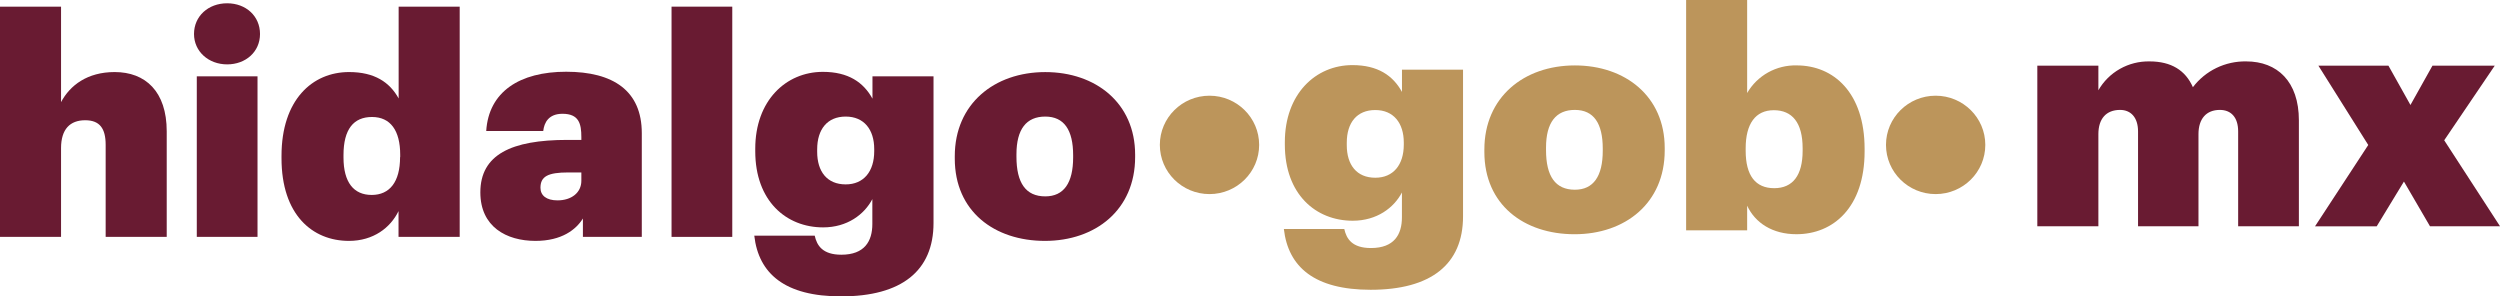
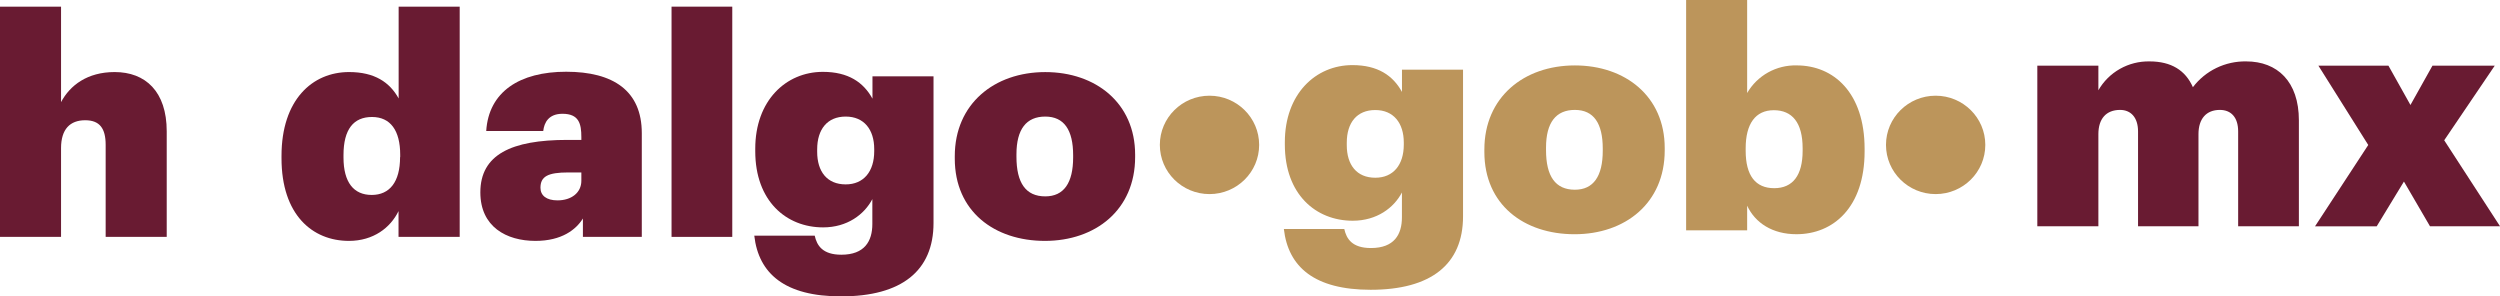
<svg xmlns="http://www.w3.org/2000/svg" width="253" height="30" viewBox="0 0 253 30" fill="none">
  <g clip-path="url(#clip0_15_439)">
    <path d="M129.927 23.177H136.043C136.262 24.163 136.827 25.101 138.74 25.101C141.093 25.101 141.875 23.734 141.875 21.995V19.479C141.061 21.033 139.335 22.338 136.895 22.338C133.159 22.338 130.026 19.666 130.026 14.634V14.387C130.026 9.51 133.132 6.589 136.865 6.589C139.435 6.589 140.971 7.645 141.88 9.303V7.053H148.059V21.901C148.059 26.749 144.821 29.326 138.712 29.326C133.032 29.326 130.367 27.027 129.927 23.177ZM142.064 14.634V14.427C142.064 12.453 141.028 11.136 139.178 11.136C137.328 11.136 136.294 12.396 136.294 14.446V14.693C136.294 16.681 137.29 17.986 139.178 17.986C140.999 17.989 142.064 16.684 142.064 14.634Z" fill="#BC955B" />
    <path d="M150.218 15.379V15.132C150.218 9.85 154.202 6.621 159.377 6.621C164.487 6.621 168.469 9.757 168.469 14.977V15.223C168.469 20.567 164.457 23.704 159.345 23.704C154.232 23.704 150.218 20.722 150.218 15.379ZM162.199 15.253V15.036C162.199 12.49 161.29 11.123 159.377 11.123C157.464 11.123 156.458 12.396 156.458 14.944V15.191C156.458 17.833 157.4 19.2 159.377 19.2C161.257 19.2 162.199 17.833 162.199 15.253Z" fill="#BC955B" />
    <path d="M176.812 20.816V23.307H170.636V0H176.812V9.414C177.315 8.542 178.047 7.822 178.931 7.33C179.815 6.838 180.816 6.592 181.83 6.619C185.565 6.619 188.698 9.382 188.698 15.068V15.315C188.698 20.988 185.53 23.702 181.8 23.702C179.384 23.704 177.628 22.567 176.812 20.816ZM182.427 15.253V15.006C182.427 12.396 181.359 11.153 179.509 11.153C177.658 11.153 176.662 12.52 176.662 15.006V15.253C176.662 17.772 177.658 19.044 179.548 19.044C181.439 19.044 182.427 17.739 182.427 15.253Z" fill="#BC955B" />
    <path d="M0 0.673H6.178V10.336C7.087 8.627 8.846 7.292 11.605 7.292C14.708 7.292 16.872 9.248 16.872 13.287V23.973H10.693V14.653C10.693 13.008 10.098 12.169 8.624 12.169C7.087 12.169 6.178 13.07 6.178 14.996V23.973H0V0.673Z" fill="#691B32" />
-     <path d="M19.634 3.439C19.634 1.638 21.075 0.333 22.988 0.333C24.901 0.333 26.313 1.638 26.313 3.439C26.313 5.24 24.871 6.515 22.988 6.515C21.105 6.515 19.634 5.21 19.634 3.439ZM19.915 7.726H26.061V23.973H19.915V7.726Z" fill="#691B32" />
    <path d="M28.489 16.02V15.773C28.489 10.119 31.595 7.292 35.325 7.292C37.898 7.292 39.434 8.316 40.343 9.964V0.673H46.521V23.973H40.331V21.363C39.516 23.041 37.79 24.378 35.312 24.378C31.612 24.378 28.489 21.736 28.489 16.02ZM40.5 15.897V15.66C40.5 13.193 39.504 11.839 37.646 11.839C35.788 11.839 34.762 13.072 34.762 15.692V15.939C34.762 18.455 35.796 19.728 37.614 19.728C39.431 19.728 40.487 18.413 40.487 15.907L40.5 15.897Z" fill="#691B32" />
    <path d="M48.611 19.469C48.611 15.648 51.746 14.158 57.421 14.158H58.833V13.876C58.833 12.51 58.584 11.515 56.921 11.515C55.509 11.515 55.071 12.418 54.976 13.257H49.206C49.455 9.28 52.593 7.26 57.297 7.26C62.063 7.26 64.95 9.187 64.95 13.474V23.973H58.99V22.111C58.3 23.228 56.859 24.378 54.191 24.378C51.245 24.378 48.611 22.95 48.611 19.469ZM58.833 18.29V17.451H57.516C55.447 17.451 54.695 17.853 54.695 19.003C54.695 19.78 55.29 20.278 56.418 20.278C57.83 20.278 58.833 19.501 58.833 18.29Z" fill="#691B32" />
    <path d="M67.96 0.673H74.106V23.973H67.96V0.673Z" fill="#691B32" />
    <path d="M76.333 23.85H82.449C82.668 24.837 83.233 25.777 85.146 25.777C87.497 25.777 88.281 24.407 88.281 22.668V20.152C87.467 21.706 85.741 23.011 83.301 23.011C79.565 23.011 76.432 20.34 76.432 15.307V15.06C76.427 10.181 79.54 7.272 83.276 7.272C85.848 7.272 87.385 8.328 88.294 9.986V7.726H94.472V22.567C94.472 27.415 91.235 29.993 85.126 29.993C79.438 30 76.771 27.701 76.333 23.85ZM88.471 15.307V15.09C88.471 13.102 87.435 11.797 85.584 11.797C83.734 11.797 82.698 13.07 82.698 15.12V15.366C82.698 17.355 83.694 18.66 85.584 18.66C87.402 18.662 88.471 17.357 88.471 15.307Z" fill="#691B32" />
    <path d="M96.624 16.052V15.805C96.624 10.524 100.608 7.295 105.781 7.295C110.893 7.295 114.875 10.432 114.875 15.65V15.897C114.875 21.24 110.861 24.378 105.748 24.378C100.636 24.378 96.624 21.395 96.624 16.052ZM108.602 15.929V15.709C108.602 13.163 107.693 11.797 105.781 11.797C103.868 11.797 102.865 13.07 102.865 15.618V15.865C102.865 18.507 103.806 19.873 105.781 19.873C107.663 19.873 108.602 18.507 108.602 15.929Z" fill="#691B32" />
    <path d="M206.177 6.648H212.356V9.135C212.873 8.232 213.627 7.484 214.538 6.97C215.449 6.456 216.483 6.195 217.531 6.214C219.727 6.214 221.169 7.115 221.921 8.824C222.548 7.998 223.363 7.33 224.301 6.876C225.239 6.423 226.272 6.196 227.315 6.214C230.453 6.214 232.647 8.232 232.647 12.179V22.895H226.501V13.297C226.501 11.868 225.778 11.123 224.65 11.123C223.271 11.123 222.486 12.024 222.486 13.575V22.895H216.37V13.297C216.37 11.868 215.623 11.123 214.552 11.123C213.14 11.123 212.356 12.024 212.356 13.575V22.895H206.177V6.648Z" fill="#691B32" />
    <path d="M239.667 14.673L234.624 6.648H241.711L243.938 10.625L246.164 6.648H252.467L247.354 14.197L253 22.895H245.913L243.278 18.373L240.519 22.908H234.278L239.667 14.673Z" fill="#691B32" />
    <path d="M122.401 19.642C125.176 19.642 127.426 17.413 127.426 14.663C127.426 11.914 125.176 9.685 122.401 9.685C119.625 9.685 117.376 11.914 117.376 14.663C117.376 17.413 119.625 19.642 122.401 19.642Z" fill="#BC955B" />
    <path d="M195.887 19.642C198.663 19.642 200.913 17.413 200.913 14.663C200.913 11.914 198.663 9.685 195.887 9.685C193.112 9.685 190.862 11.914 190.862 14.663C190.862 17.413 193.112 19.642 195.887 19.642Z" fill="#BC955B" />
  </g>
  <defs>
    <clipPath id="clip0_15_439">
      <rect width="253" height="30" fill="white" />
    </clipPath>
  </defs>
</svg>